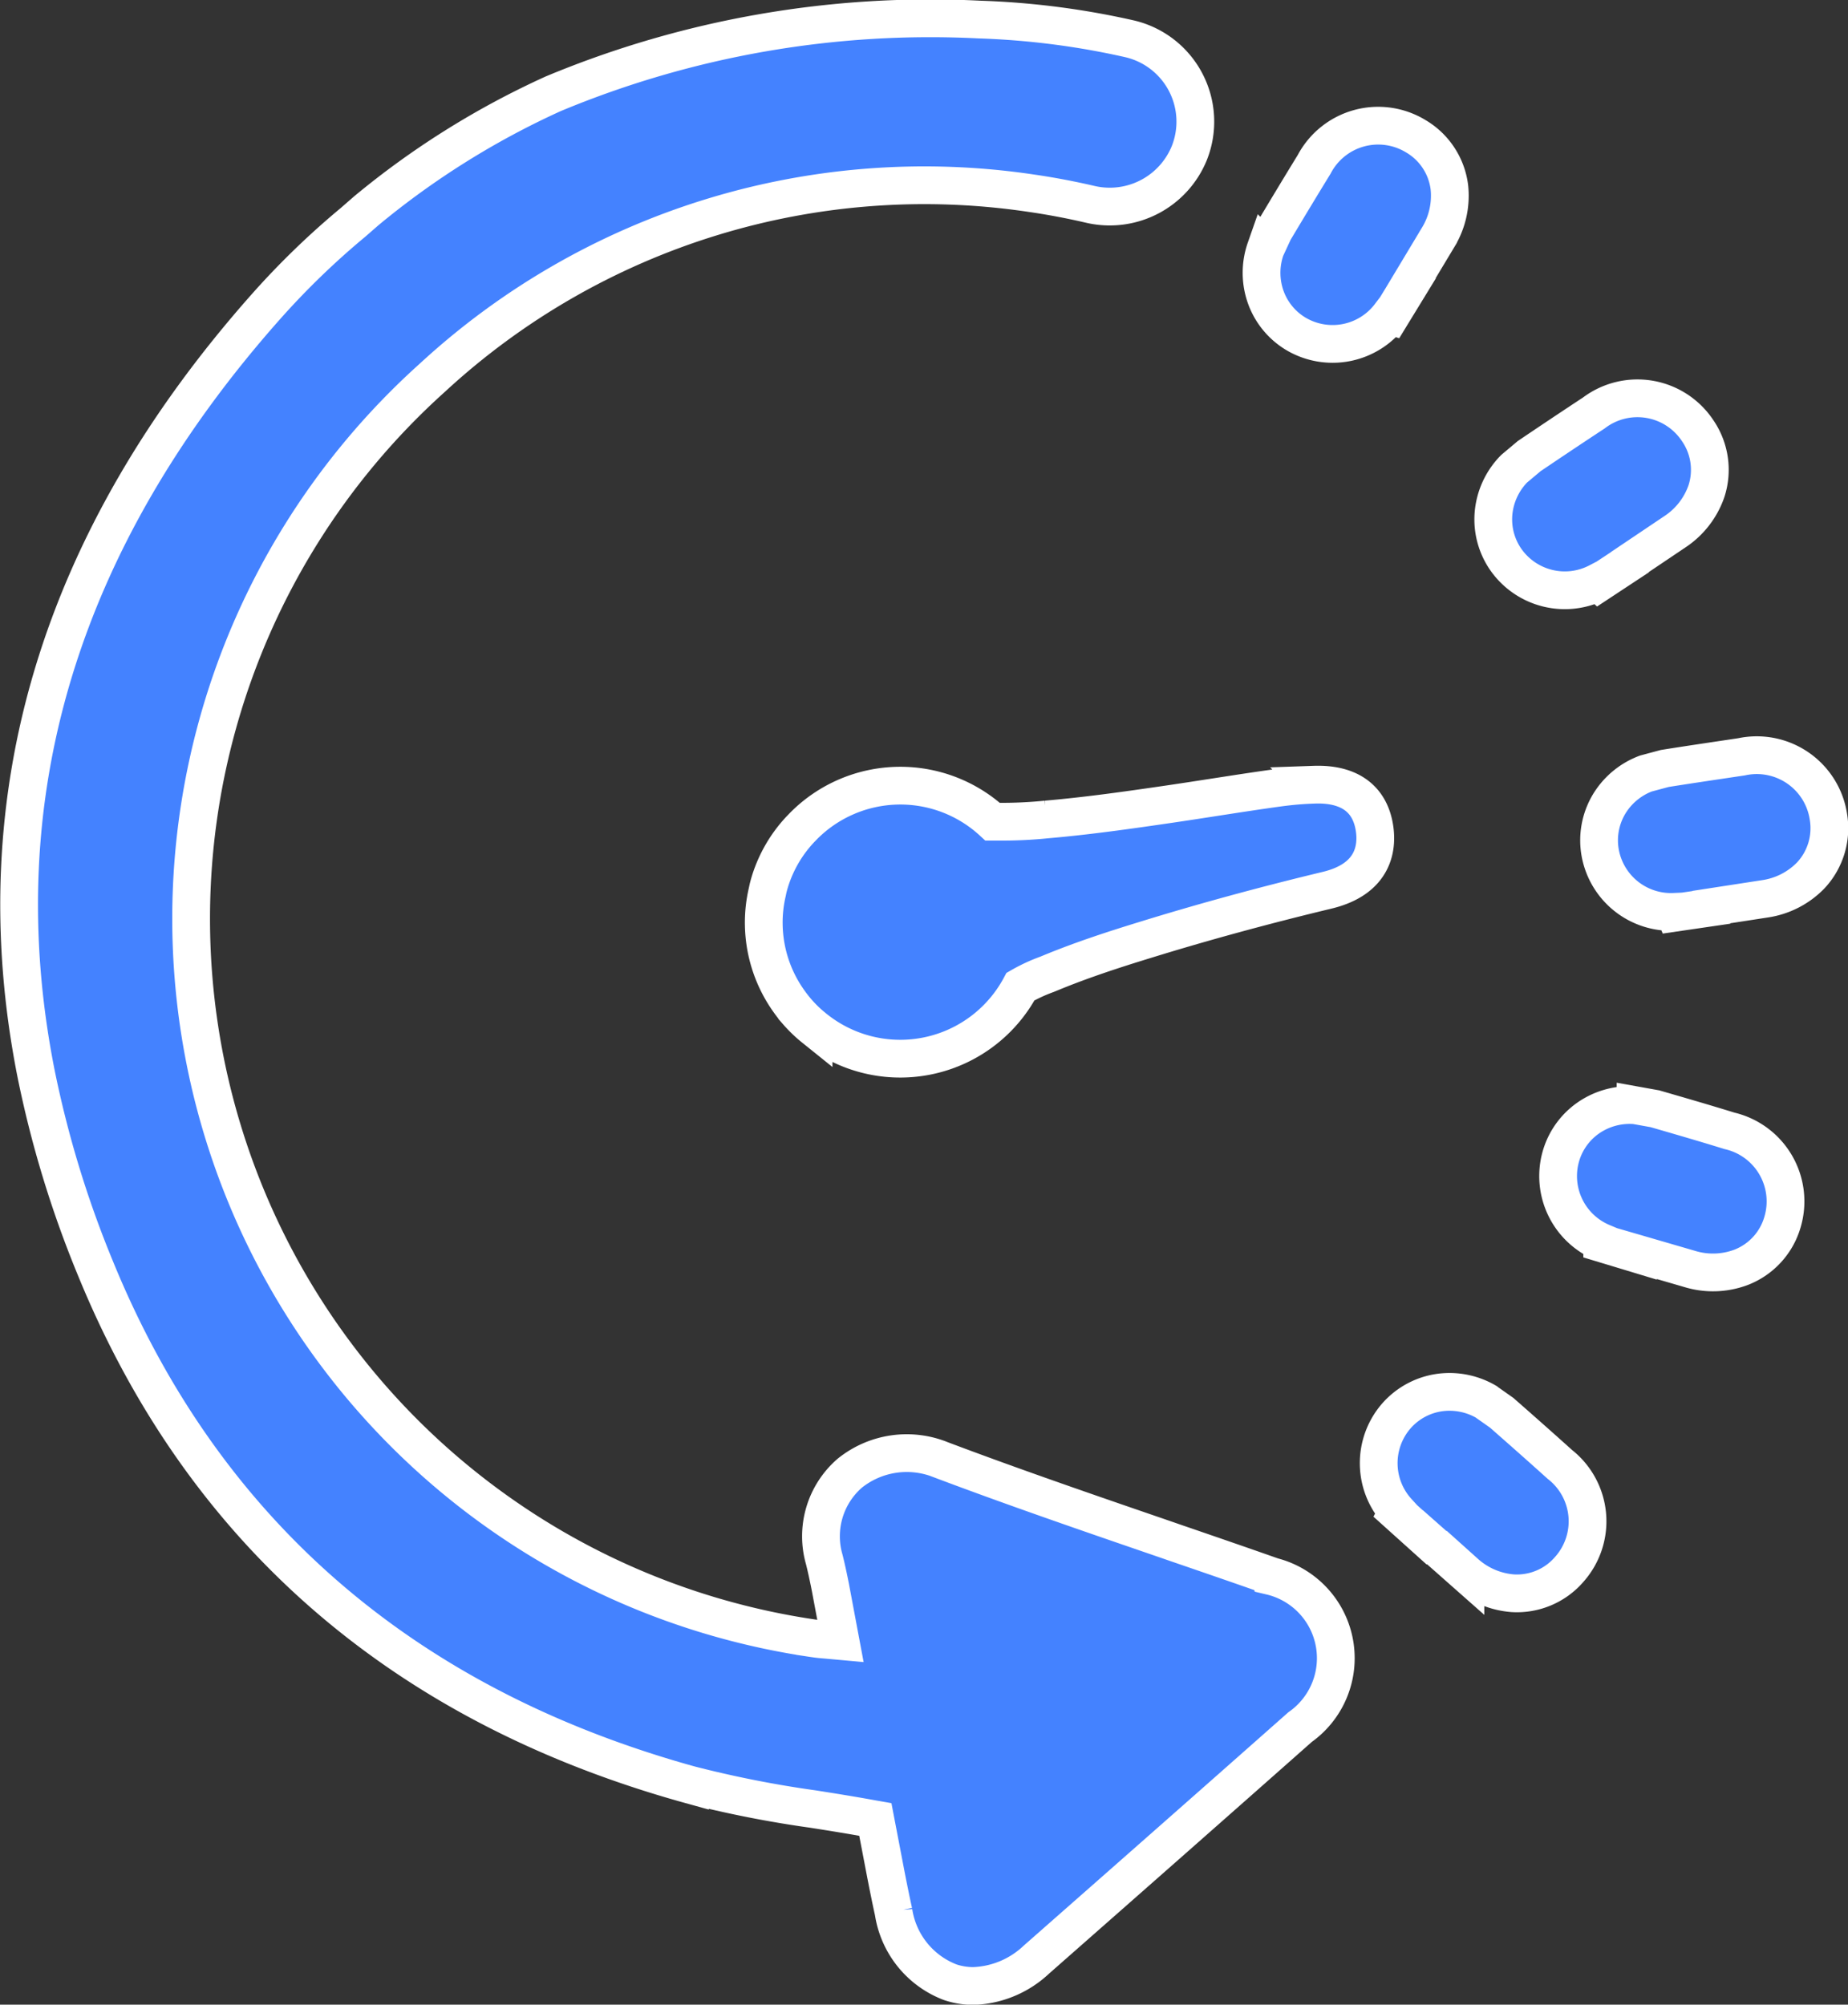
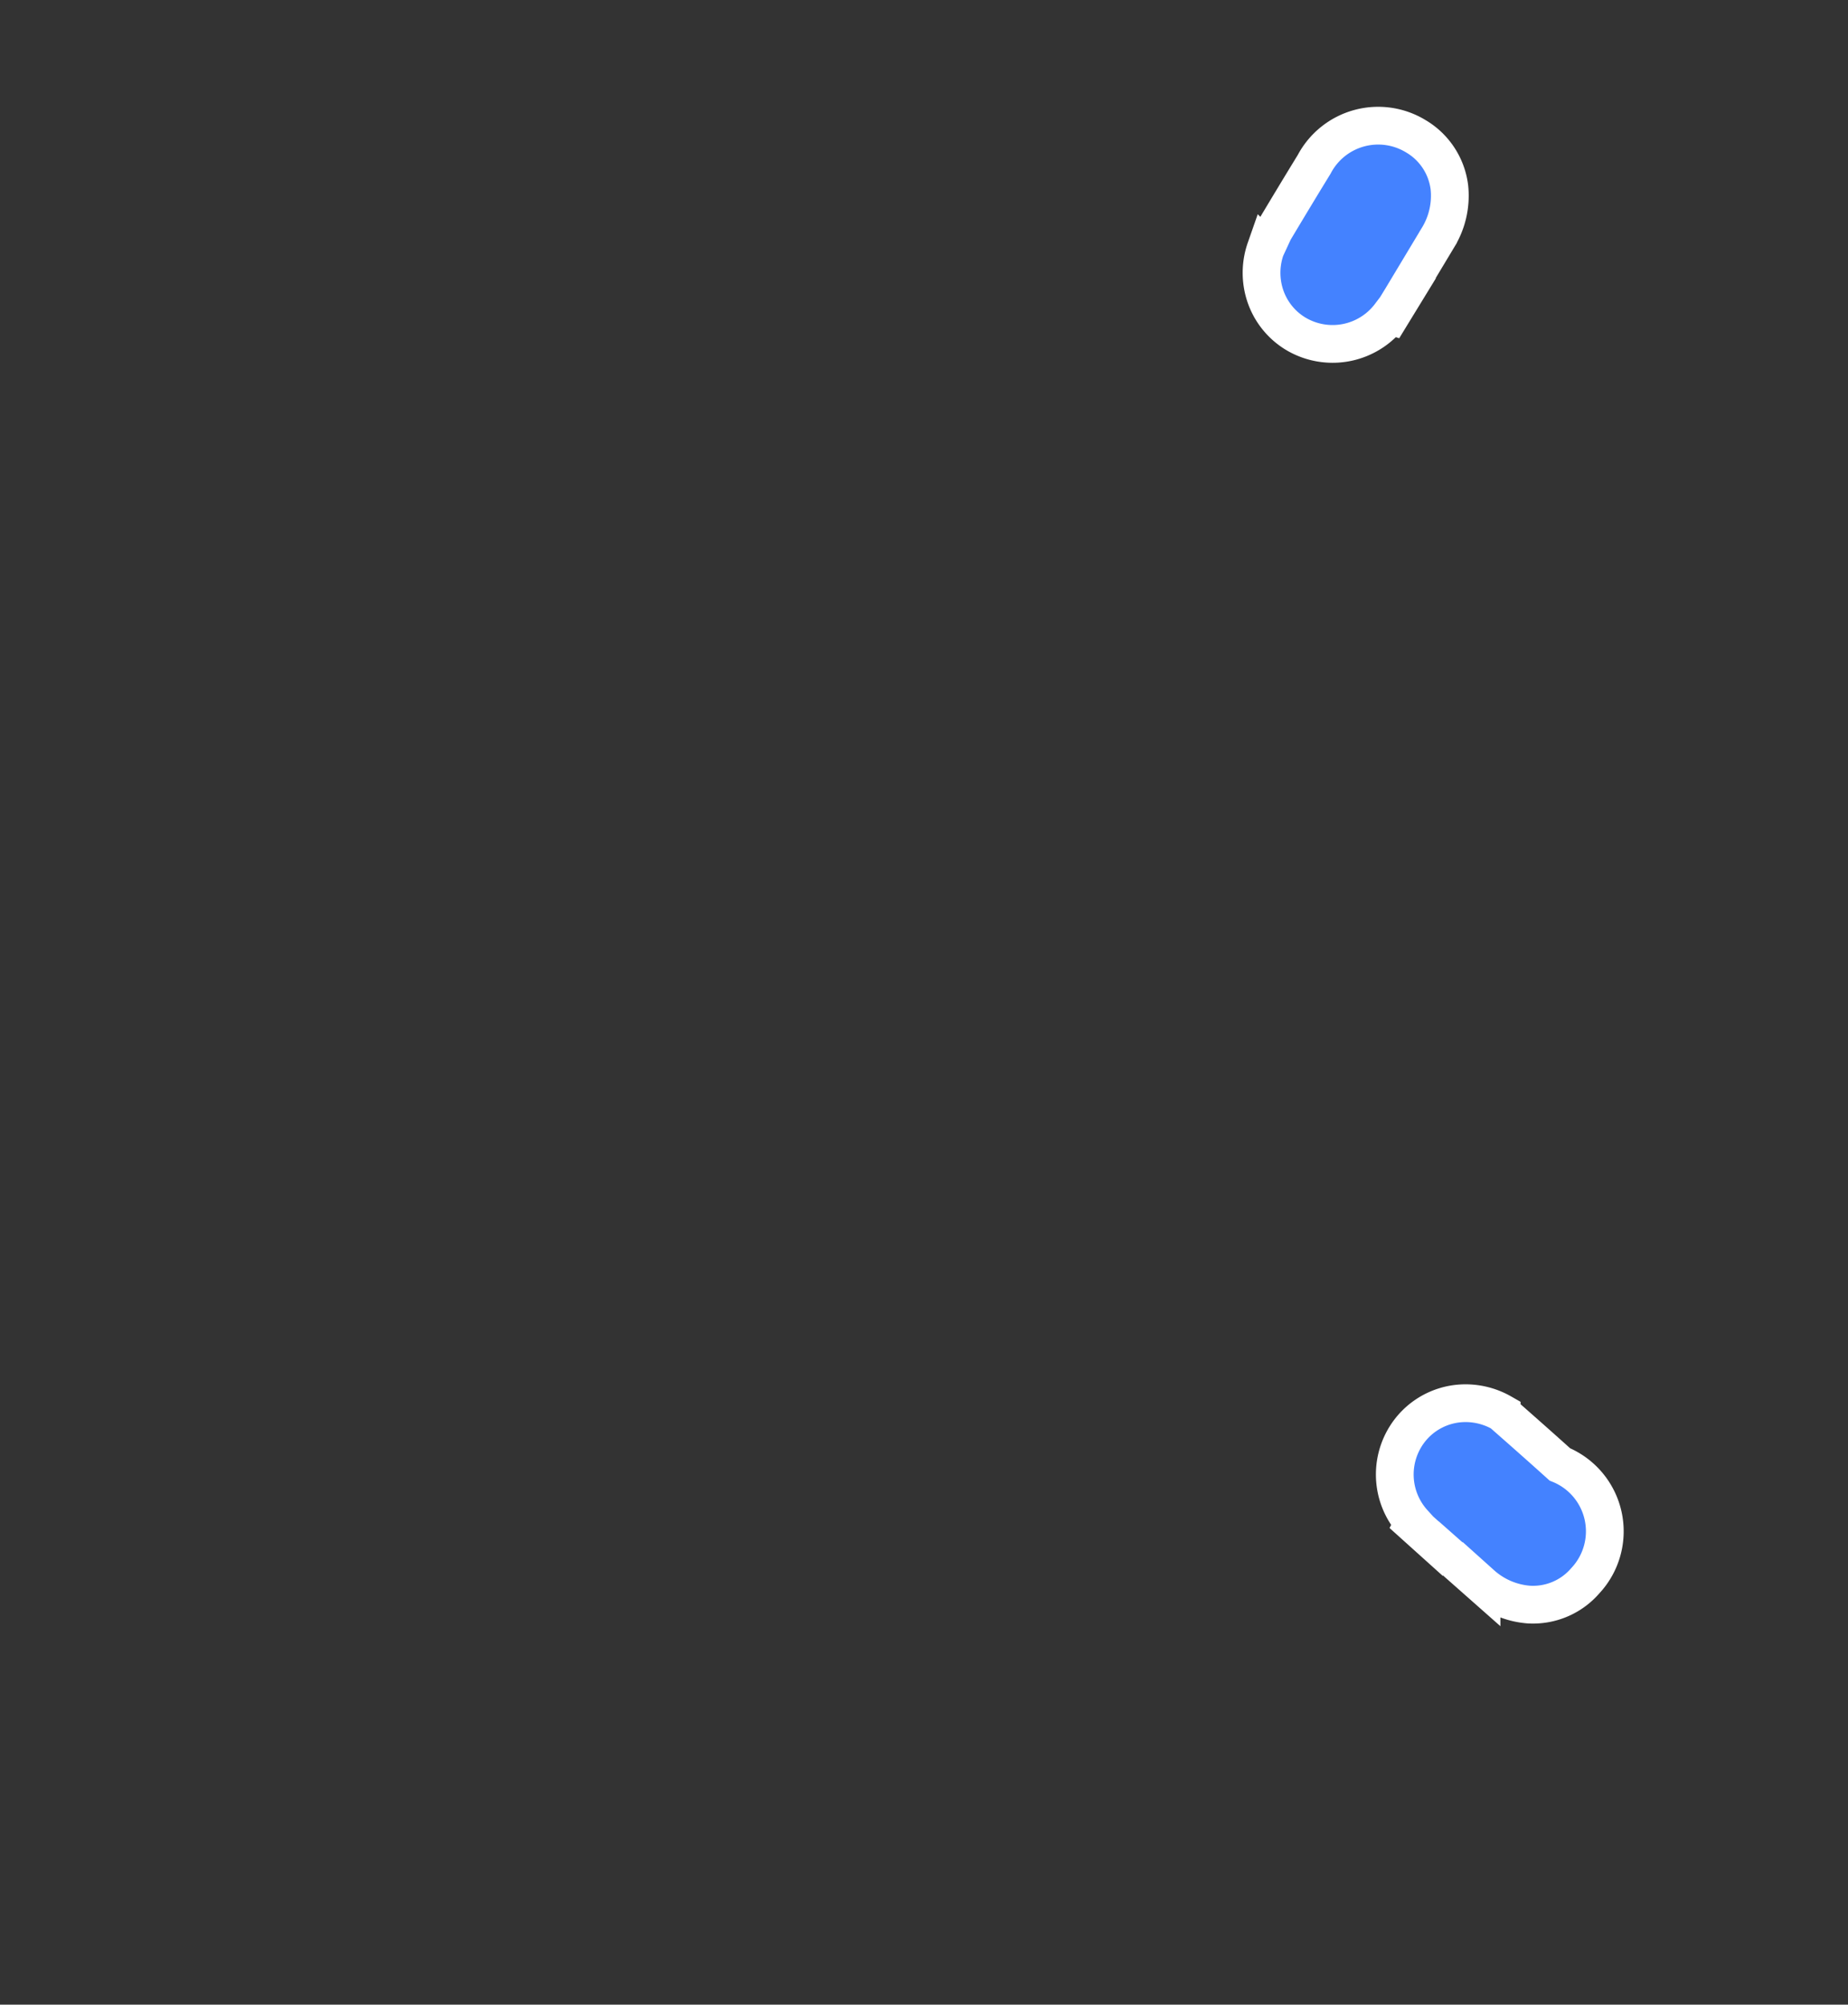
<svg xmlns="http://www.w3.org/2000/svg" width="48.954" height="53.096" viewBox="0 0 48.954 53.096">
  <rect x="0" y="0" width="48.954" height="53.096" fill="#333333" stroke="none" />
  <g id="noun-time-management-578480" transform="translate(-3.443 -1.017)">
    <g id="Group_212483" data-name="Group 212483" transform="translate(3.95 1.517)">
-       <path id="Path_199802" data-name="Path 199802" d="M43.212,26.419c-.113-.779-.652-1.2-1.6-1.167a9.129,9.129,0,0,0-.931.078c-.585.08-1.169.171-1.752.261-.381.059-.763.118-1.144.174-1.1.161-2.169.313-3.263.408a11.647,11.647,0,0,1-1.266.059c-.053,0-.108,0-.162,0a3.609,3.609,0,0,0-5.013.118l-.087.09a3.549,3.549,0,0,0-.826,1.468c-.017.062-.032.126-.042.181a3.535,3.535,0,0,0-.094.887,3.583,3.583,0,0,0,.689,2.042c.058.081.119.158.195.247a3.56,3.56,0,0,0,.253.262c.06.056.121.109.182.158A3.612,3.612,0,0,0,33.832,30.6a4.45,4.45,0,0,1,.7-.325l.171-.07c.8-.326,1.622-.593,2.4-.832,1.537-.476,3.168-.921,4.849-1.325C43.21,27.747,43.282,26.9,43.212,26.419Z" transform="translate(-7.306 -4.968)" fill="#4482ff" stroke="#fff" stroke-width="1" />
-       <path id="Path_199803" data-name="Path 199803" d="M37.107,42.757c-.826-.291-1.667-.58-2.489-.862l-.358-.124c-1.933-.664-3.931-1.35-5.886-2.087a2.409,2.409,0,0,0-2.423.355,2.211,2.211,0,0,0-.673,2.283c.055.219.105.452.161.732l.268,1.428-.363-.033c-.115-.009-.208-.017-.308-.032A19.261,19.261,0,0,1,14.9,11.018,19.208,19.208,0,0,1,30.753,6.133c.527.076,1.061.177,1.588.3a2.276,2.276,0,0,0,2.607-1.361,2.253,2.253,0,0,0-1.594-3.03,21.115,21.115,0,0,0-3.964-.507A25.96,25.96,0,0,0,18.1,3.5,21.963,21.963,0,0,0,13.146,6.6l-.358.312h0A21.16,21.16,0,0,0,10.5,9.125C5.018,15.3,2.962,22.117,4.388,29.4a28.1,28.1,0,0,0,1.587,5.219c2.852,6.966,8.148,11.564,15.743,13.669a29.3,29.3,0,0,0,3.258.644c.517.081,1.053.167,1.592.266l.063.011.292,1.524c.07.355.13.649.191.925a2.375,2.375,0,0,0,1.5,1.861,1.945,1.945,0,0,0,.608.1,2.558,2.558,0,0,0,1.677-.7c2.274-2,4.624-4.069,6.983-6.157a2.234,2.234,0,0,0-.774-4Z" transform="translate(-3.95 -1.517)" fill="#4482ff" stroke="#fff" stroke-width="1" />
-       <path id="Path_199804" data-name="Path 199804" d="M50.892,45.992c-.5-.451-1.02-.91-1.54-1.367l-.426-.3a1.935,1.935,0,0,0-1.1-.249,1.868,1.868,0,0,0-1.278.647,1.906,1.906,0,0,0,.041,2.518l-.012.023.735.661.005-.006,1.074.949a2.121,2.121,0,0,0,1.249.536,1.828,1.828,0,0,0,1.5-.631A1.915,1.915,0,0,0,50.892,45.992Z" transform="translate(-10.078 -7.705)" fill="#4482ff" stroke="#fff" stroke-width="1" />
-       <path id="Path_199805" data-name="Path 199805" d="M56.194,35.865c-.645-.2-1.309-.392-1.975-.585l-.513-.092a1.923,1.923,0,0,0-1.1.241,1.864,1.864,0,0,0-.883,1.129,1.906,1.906,0,0,0,1.1,2.262v.026l.946.286,0-.008,1.375.4a2.115,2.115,0,0,0,1.358-.044A1.83,1.83,0,0,0,57.6,38.277,1.918,1.918,0,0,0,56.194,35.865Z" transform="translate(-10.887 -6.413)" fill="#4482ff" stroke="#fff" stroke-width="1" />
-       <path id="Path_199806" data-name="Path 199806" d="M56.7,24.384c-.667.1-1.352.2-2.036.309l-.5.134a1.929,1.929,0,0,0-.893.685,1.868,1.868,0,0,0-.32,1.4,1.906,1.906,0,0,0,1.961,1.579l.01.024.978-.143v-.008l1.416-.218a2.123,2.123,0,0,0,1.211-.616,1.83,1.83,0,0,0,.473-1.553A1.919,1.919,0,0,0,56.7,24.384Z" transform="translate(-11.071 -4.839)" fill="#4482ff" stroke="#fff" stroke-width="1" />
-       <path id="Path_199807" data-name="Path 199807" d="M52.308,13.668c-.564.371-1.139.755-1.713,1.143l-.4.336a1.933,1.933,0,0,0-.519,1,1.865,1.865,0,0,0,.3,1.4,1.906,1.906,0,0,0,2.446.6l.019.017.825-.544,0-.006,1.19-.8a2.119,2.119,0,0,0,.835-1.072,1.83,1.83,0,0,0-.232-1.607A1.913,1.913,0,0,0,52.308,13.668Z" transform="translate(-10.595 -3.229)" fill="#4482ff" stroke="#fff" stroke-width="1" />
+       <path id="Path_199804" data-name="Path 199804" d="M50.892,45.992c-.5-.451-1.02-.91-1.54-1.367a1.935,1.935,0,0,0-1.1-.249,1.868,1.868,0,0,0-1.278.647,1.906,1.906,0,0,0,.041,2.518l-.012.023.735.661.005-.006,1.074.949a2.121,2.121,0,0,0,1.249.536,1.828,1.828,0,0,0,1.5-.631A1.915,1.915,0,0,0,50.892,45.992Z" transform="translate(-10.078 -7.705)" fill="#4482ff" stroke="#fff" stroke-width="1" />
      <path id="Path_199808" data-name="Path 199808" d="M43.855,5.852c-.353.575-.71,1.167-1.066,1.763l-.219.473a1.925,1.925,0,0,0-.045,1.125,1.865,1.865,0,0,0,.868,1.14,1.906,1.906,0,0,0,2.469-.5l.025.008.516-.843L46.4,9.016l.738-1.228a2.121,2.121,0,0,0,.3-1.325,1.83,1.83,0,0,0-.891-1.357A1.916,1.916,0,0,0,43.855,5.852Z" transform="translate(-9.55 -1.998)" fill="#4482ff" stroke="#fff" stroke-width="1" />
    </g>
  </g>
</svg>